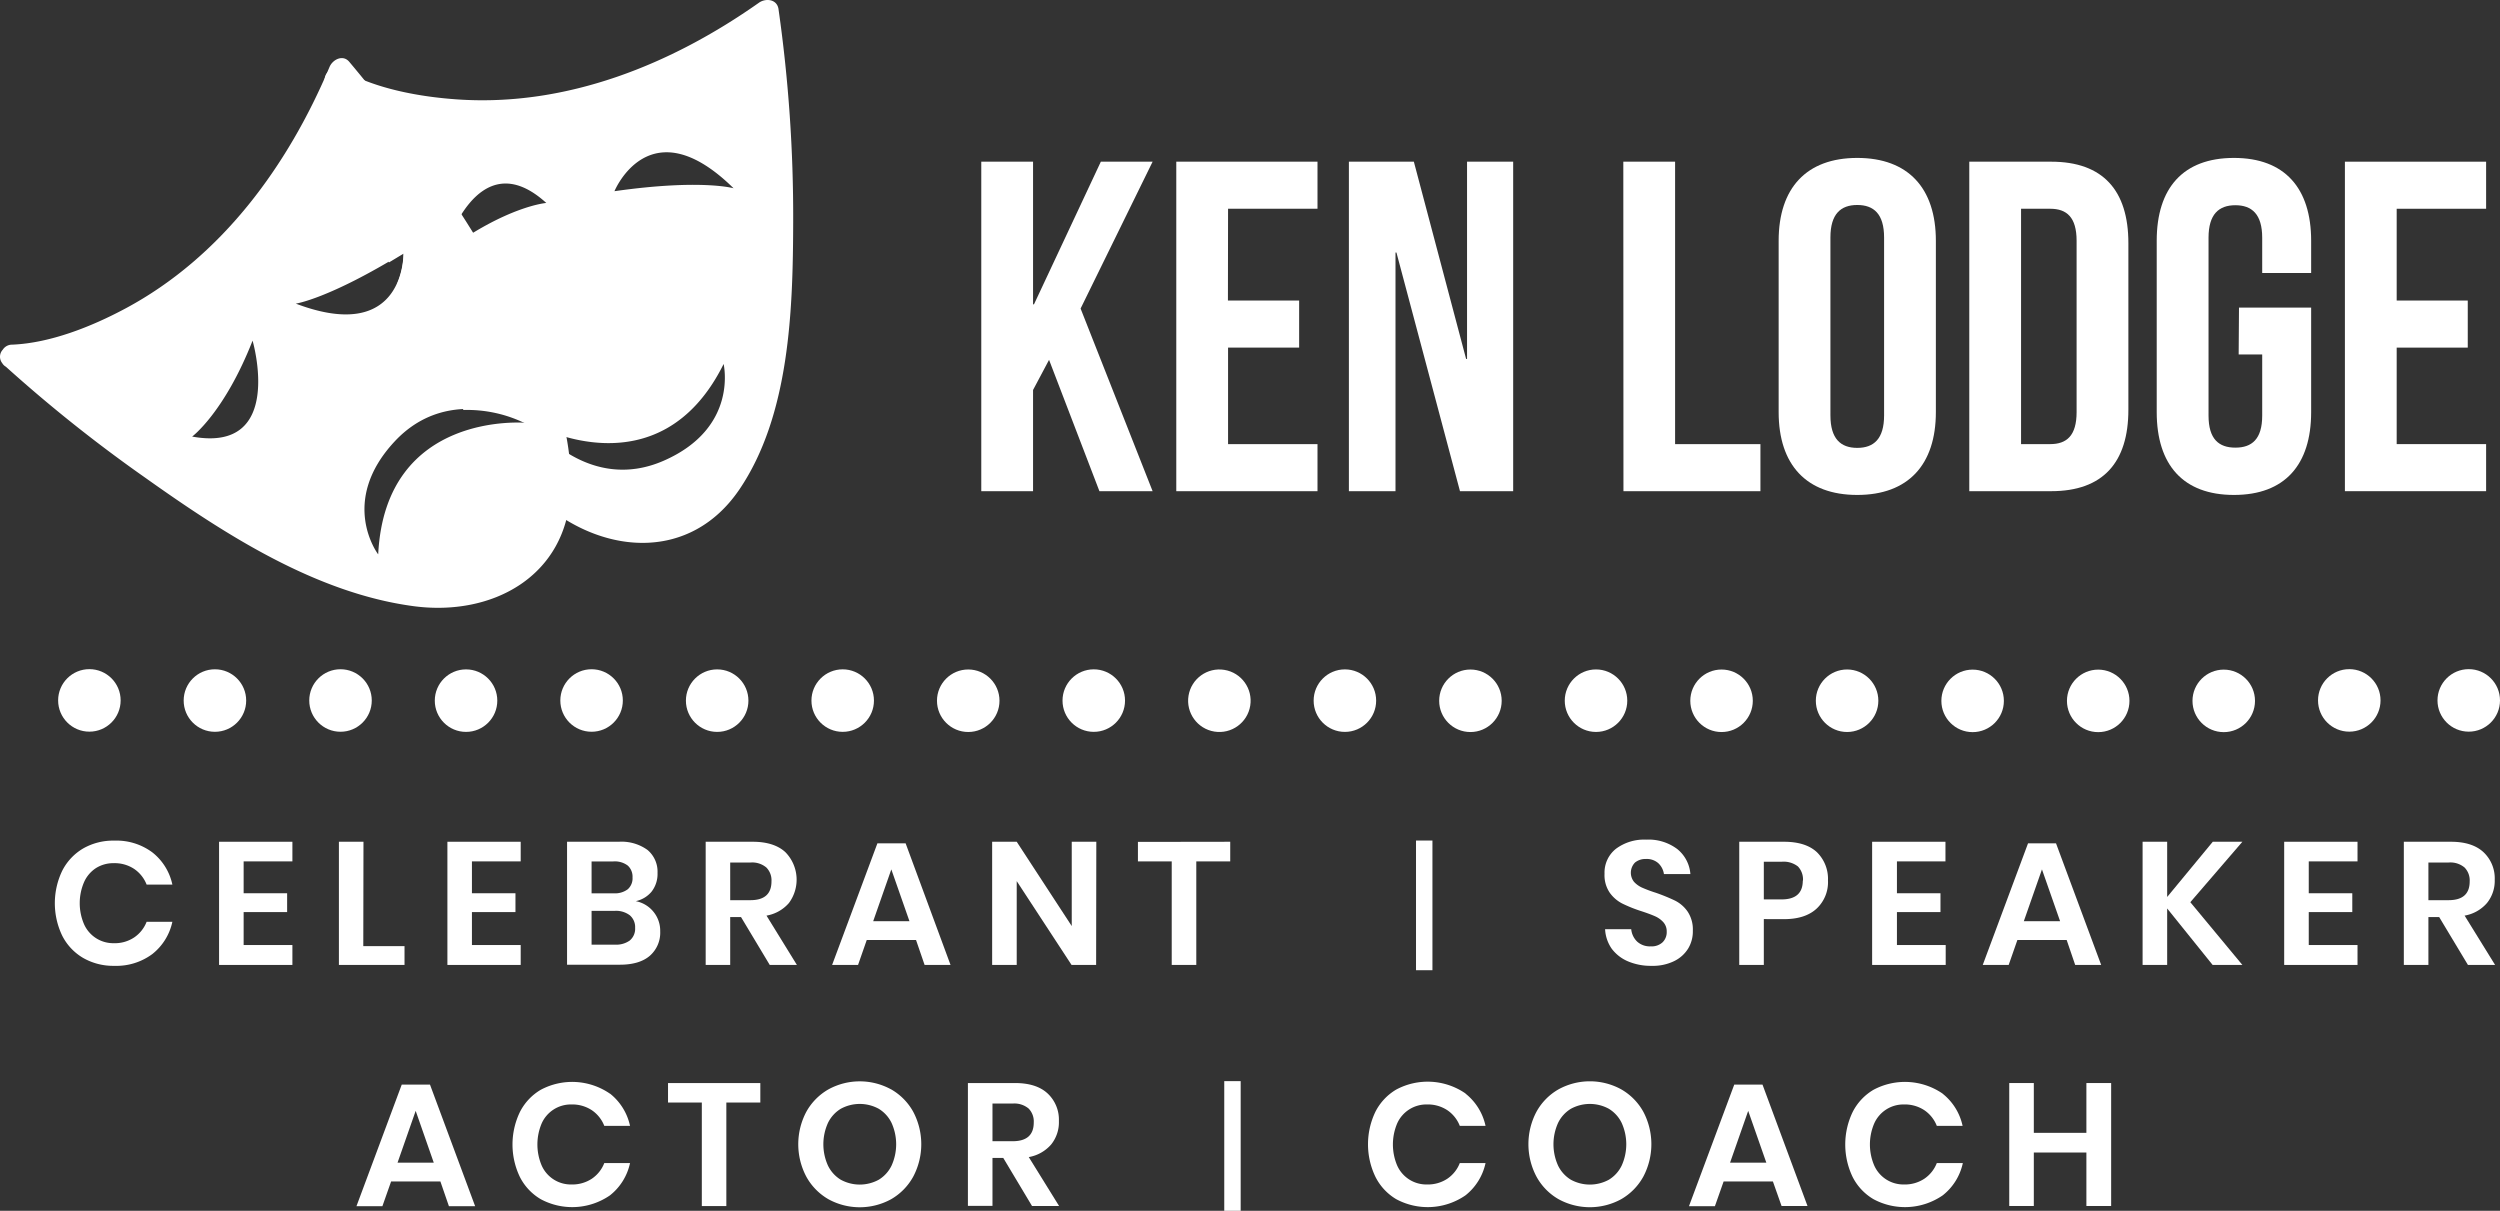
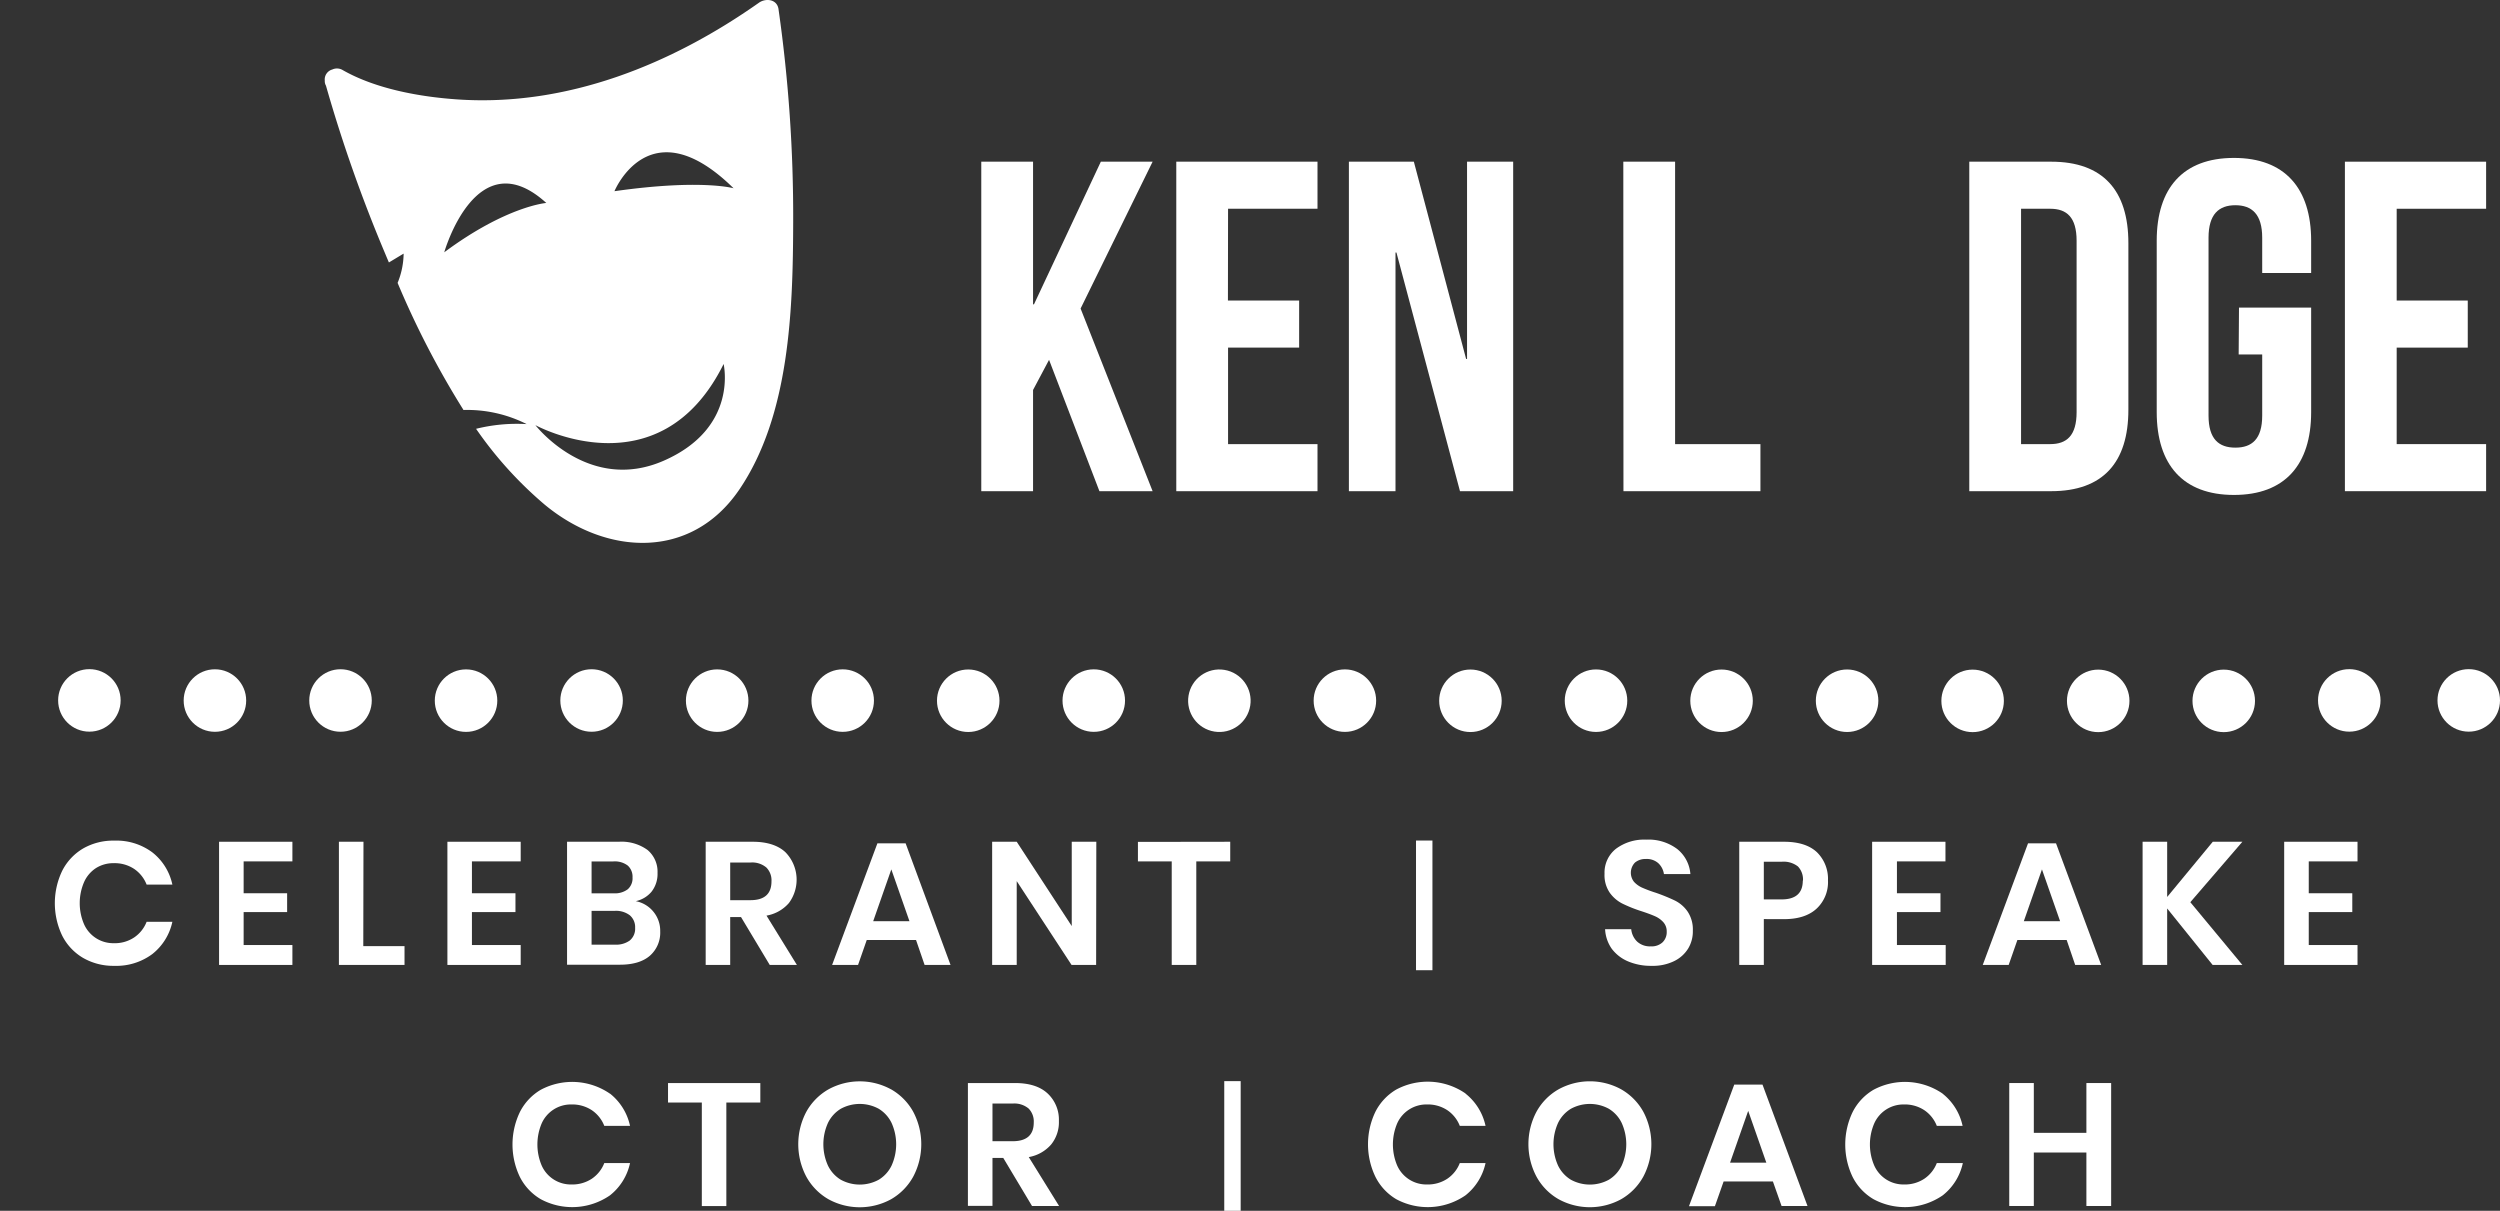
<svg xmlns="http://www.w3.org/2000/svg" viewBox="0 0 531.12 257.23">
  <rect x="0" y="0" width="531.12" height="257.23" fill="#333333" stroke="none" />
  <g id="b7ca1a42-ffcc-4751-90f8-c00e05bfafe1" data-name="Layer 2">
    <g id="a95eb525-bf09-4085-a27b-da11ff051900" data-name="Layer 1">
      <path d="M222.87,76.45l-3.4,6.4v21.5h-11v-70h11v30.3h.2l14.2-30.3h11l-15.3,31.2,15.3,38.8h-11.3Z" style="fill:#fff" />
      <path d="M260.87,63.85H276v10h-15.1v20.5h19v10h-30v-70h30v10h-19Z" style="fill:#fff" />
      <path d="M296.67,53.65h-.2v50.7h-9.9v-70h13.8l11.1,41.9h.2V34.35h9.8v70h-11.3Z" style="fill:#fff" />
      <path d="M344.87,34.35h11v60H374v10h-29.1Z" style="fill:#fff" />
-       <path d="M377.87,51.15c0-11.2,5.9-17.6,16.7-17.6s16.7,6.4,16.7,17.6v36.4c0,11.2-5.9,17.6-16.7,17.6s-16.7-6.4-16.7-17.6Zm11,37.1c0,5,2.2,6.9,5.7,6.9s5.7-1.9,5.7-6.9V50.45c0-5-2.2-6.9-5.7-6.9s-5.7,1.9-5.7,6.9Z" style="fill:#fff" />
      <path d="M418.37,34.35h17.4c11,0,16.4,6.1,16.4,17.3v35.4c0,11.2-5.4,17.3-16.4,17.3h-17.4Zm11,10v50h6.2c3.5,0,5.6-1.8,5.6-6.8V51.15c0-5-2.1-6.8-5.6-6.8Z" style="fill:#fff" />
      <path d="M475.67,65.35H491v22.2c0,11.2-5.6,17.6-16.4,17.6s-16.41-6.4-16.41-17.6V51.15c0-11.2,5.6-17.6,16.41-17.6S491,40,491,51.15V58h-10.4V50.5c0-5-2.2-6.9-5.7-6.9s-5.7,1.9-5.7,6.9V88.3c0,5,2.2,6.8,5.7,6.8s5.7-1.8,5.7-6.8v-13h-5Z" style="fill:#fff" />
      <path d="M509.17,63.85h15.1v10h-15.1v20.5h19v10h-30v-70h30v10h-19Z" style="fill:#fff" />
      <circle cx="18.99" cy="148.8" r="6.64" style="fill:#fff" />
      <circle cx="45.66" cy="148.83" r="6.64" style="fill:#fff" />
      <circle cx="72.34" cy="148.82" r="6.64" style="fill:#fff" />
      <circle cx="99.01" cy="148.85" r="6.64" style="fill:#fff" />
      <circle cx="125.68" cy="148.82" r="6.64" style="fill:#fff" />
      <circle cx="152.36" cy="148.85" r="6.64" style="fill:#fff" />
      <circle cx="179.03" cy="148.84" r="6.64" style="fill:#fff" />
      <circle cx="205.7" cy="148.87" r="6.64" style="fill:#fff" />
      <circle cx="232.37" cy="148.84" r="6.64" style="fill:#fff" />
      <circle cx="259.05" cy="148.86" r="6.64" transform="translate(70.61 380.72) rotate(-80.78)" style="fill:#fff" />
      <circle cx="285.72" cy="148.85" r="6.64" style="fill:#fff" />
      <circle cx="312.39" cy="148.88" r="6.64" style="fill:#fff" />
      <circle cx="339.07" cy="148.86" r="6.64" style="fill:#fff" />
      <circle cx="365.74" cy="148.88" r="6.64" style="fill:#fff" />
      <circle cx="392.41" cy="148.87" r="6.64" style="fill:#fff" />
      <circle cx="419.08" cy="148.9" r="6.64" style="fill:#fff" />
      <circle cx="445.76" cy="148.9" r="6.64" style="fill:#fff" />
      <circle cx="472.43" cy="148.9" r="6.64" style="fill:#fff" />
      <circle cx="499.1" cy="148.8" r="6.64" style="fill:#fff" />
      <circle cx="524.48" cy="148.8" r="6.64" style="fill:#fff" />
      <path d="M165.38,1.85C165-.23,162.63-.4,161.25.57c-18.65,13.14-40.81,22.1-63.94,20.56-8.14-.54-17.52-2.26-24.5-6.24a2.36,2.36,0,0,0-2.22-.12A2.19,2.19,0,0,0,69,17.13a1.92,1.92,0,0,0,.25,1.07A310.43,310.43,0,0,0,81.82,53.86c.26.63.53,1.27.8,1.9,1-.59,2-1.21,3.13-1.88a16.79,16.79,0,0,1-1.28,6.22,186.87,186.87,0,0,0,14,27,28,28,0,0,1,13.42,3,36,36,0,0,0-10.75,1,82.47,82.47,0,0,0,14.59,16.12c13,10.77,31,11.87,41.28-3.13,10.8-15.83,11.45-38.41,11.5-56.86A311.74,311.74,0,0,0,165.38,1.85Zm-71,51.75s6.82-24,21.68-10.48C116,43.12,107.54,43.82,94.38,53.6ZM141,97.88c-16,7-27.26-7.56-27.26-7.56s26.36,14.5,40-13C153.7,77.34,157,90.88,141,97.88ZM130.54,40.62S138,22.44,155.85,40C155.85,40,149,38,130.54,40.62Z" style="fill:#fff" />
-       <path d="M100.82,49.94A311.54,311.54,0,0,0,74.19,13.12c-1.36-1.61-3.53-.45-4.18,1.1-8.86,21-22.91,40.36-43.35,51.31-7.18,3.85-16,7.36-24.07,7.69a2.34,2.34,0,0,0-2,1.07,2.19,2.19,0,0,0-.12,2.85,2.11,2.11,0,0,0,.79.78A311.07,311.07,0,0,0,30.87,101.5c16.74,11.9,36.16,24.5,57,27.28,16.76,2.24,32.61-6.36,33.35-24.52C122,85.11,110.55,65.62,100.82,49.94Zm-60,42.81s6.85-5.11,12.84-20.38c0,0,7,24-12.83,20.38Zm22-28.24s7-1,22.9-10.8c0,0,.51,19.64-22.87,10.8Zm17.5,53.23S71.9,106.65,83.8,93.83s28-4,28-4-29.92-2.72-31.45,27.91Z" style="fill:#fff" />
      <path d="M32.37,181.09a11.82,11.82,0,0,1,4.25,6.84H31.15a7.18,7.18,0,0,0-2.65-3.33,7.49,7.49,0,0,0-4.31-1.22,6.92,6.92,0,0,0-3.73,1,6.83,6.83,0,0,0-2.59,3,11.33,11.33,0,0,0,0,9,6.79,6.79,0,0,0,6.32,4,7.41,7.41,0,0,0,4.31-1.22,7.13,7.13,0,0,0,2.65-3.33h5.47a11.88,11.88,0,0,1-4.25,6.85,12.81,12.81,0,0,1-8.1,2.51,12.82,12.82,0,0,1-6.61-1.68,11.49,11.49,0,0,1-4.44-4.72,15.95,15.95,0,0,1,0-13.8,11.57,11.57,0,0,1,4.42-4.72,12.81,12.81,0,0,1,6.63-1.68A12.76,12.76,0,0,1,32.37,181.09Z" style="fill:#fff" />
      <path d="M51.76,183v6.77H61v4H51.76v7H62.12V205H46.54V178.83H62.12V183Z" style="fill:#fff" />
      <path d="M77.18,201h8.76v4H72V178.83h5.22Z" style="fill:#fff" />
      <path d="M100.26,183v6.77h9.25v4h-9.25v7h10.36V205H95.05V178.83h15.57V183Z" style="fill:#fff" />
      <path d="M138.84,193.72a6.35,6.35,0,0,1,1.42,4.13,6.52,6.52,0,0,1-2.2,5.2q-2.2,1.9-6.38,1.9H120.47V178.83h11a9.4,9.4,0,0,1,6.09,1.74,6,6,0,0,1,2.13,4.88,6.11,6.11,0,0,1-1.28,4,6,6,0,0,1-3.35,2A6.36,6.36,0,0,1,138.84,193.72Zm-13.16-3.94h4.7a4.47,4.47,0,0,0,3-.87,3.1,3.1,0,0,0,1-2.5,3.2,3.2,0,0,0-1-2.51,4.54,4.54,0,0,0-3.07-.89h-4.63Zm8.14,10a3.22,3.22,0,0,0,1.11-2.65,3.29,3.29,0,0,0-1.13-2.68,4.85,4.85,0,0,0-3.2-.94h-4.92v7.18h5A4.94,4.94,0,0,0,133.82,199.79Z" style="fill:#fff" />
      <path d="M163.53,205l-6.1-10.17h-2.3V205h-5.21V178.83h10c3,0,5.35.74,6.94,2.22a8.34,8.34,0,0,1,.74,10.8,8.12,8.12,0,0,1-4.76,2.67L169.3,205Zm-8.4-13.76h4.3q4.47,0,4.47-4a3.88,3.88,0,0,0-1.09-2.94,4.68,4.68,0,0,0-3.38-1.06h-4.3Z" style="fill:#fff" />
      <path d="M194.61,199.7H184.14L182.29,205h-5.51l9.62-25.83h6L201.94,205h-5.51Zm-1.4-4-3.85-11-3.85,11Z" style="fill:#fff" />
      <path d="M232.87,205h-5.22L216,187.19V205h-5.22V178.83H216l11.69,17.91V178.83h5.22Z" style="fill:#fff" />
      <path d="M261.36,178.83V183h-7.21v22h-5.22V183h-7.18v-4.14Z" style="fill:#fff" />
      <path d="M358.66,201.49a7.15,7.15,0,0,1-3,2.7,10.25,10.25,0,0,1-4.77,1,12.39,12.39,0,0,1-5-.94,8.43,8.43,0,0,1-3.5-2.72A7.89,7.89,0,0,1,341,197.4h5.55a4.21,4.21,0,0,0,1.27,2.65,4,4,0,0,0,2.91,1,3.37,3.37,0,0,0,2.49-.87,3,3,0,0,0,.87-2.24,2.91,2.91,0,0,0-.7-2,5.17,5.17,0,0,0-1.77-1.28c-.72-.32-1.71-.69-3-1.11a29.14,29.14,0,0,1-4-1.61,7.39,7.39,0,0,1-2.65-2.31,6.6,6.6,0,0,1-1.09-4,6.44,6.44,0,0,1,2.43-5.31,10,10,0,0,1,6.41-1.94,10.12,10.12,0,0,1,6.61,2,7.53,7.53,0,0,1,2.79,5.32h-5.62a3.92,3.92,0,0,0-1.19-2.31,3.67,3.67,0,0,0-2.62-.9,3.49,3.49,0,0,0-2.33.75,3.1,3.1,0,0,0-.21,4.11,5.23,5.23,0,0,0,1.74,1.24,28.27,28.27,0,0,0,2.87,1.07,39.25,39.25,0,0,1,4.09,1.67,7.16,7.16,0,0,1,2.68,2.33,6.85,6.85,0,0,1,1.11,4.07A7,7,0,0,1,358.66,201.49Z" style="fill:#fff" />
      <path d="M374.72,195.26V205H369.5V178.83H379q4.62,0,7,2.22a7.92,7.92,0,0,1,2.35,6,7.68,7.68,0,0,1-2.43,6q-2.42,2.22-6.9,2.22Zm8.32-8.18a4,4,0,0,0-1.07-3,4.94,4.94,0,0,0-3.51-1h-3.74v8h3.74C381.51,191.08,383,189.74,383,187.08Z" style="fill:#fff" />
      <path d="M403,183v6.77h9.25v4H403v7h10.36V205H397.73V178.83h15.58V183Z" style="fill:#fff" />
      <path d="M439.06,199.7H428.59L426.74,205h-5.51l9.62-25.83h5.95L446.39,205h-5.52Zm-1.4-4-3.85-11-3.85,11Z" style="fill:#fff" />
      <path d="M465.33,191.67,476.39,205h-6.32L460.41,193V205h-5.22V178.83h5.22v11.73l9.69-11.73h6.29Z" style="fill:#fff" />
      <path d="M490.49,183v6.77h9.25v4h-9.25v7h10.36V205H485.27V178.83h15.58V183Z" style="fill:#fff" />
-       <path d="M524.31,205l-6.11-10.17h-2.29V205h-5.22V178.83h10q4.54,0,6.93,2.22A7.62,7.62,0,0,1,530,186.9a7.51,7.51,0,0,1-1.65,4.95,8.12,8.12,0,0,1-4.75,2.67L530.08,205Zm-8.4-13.76h4.29q4.49,0,4.48-4a3.92,3.92,0,0,0-1.09-2.94,4.7,4.7,0,0,0-3.39-1.06h-4.29Z" style="fill:#fff" />
-       <path d="M93.56,251H83.09l-1.85,5.25H75.73l9.62-25.83h6l9.59,25.83H95.37Zm-1.41-4-3.84-11-3.85,11Z" style="fill:#fff" />
      <path d="M129.6,232.34a11.93,11.93,0,0,1,4.25,6.85h-5.47a7.13,7.13,0,0,0-2.65-3.33,7.51,7.51,0,0,0-4.31-1.22,6.79,6.79,0,0,0-6.33,4,11.47,11.47,0,0,0,0,9,6.79,6.79,0,0,0,6.33,4,7.51,7.51,0,0,0,4.31-1.22,7.13,7.13,0,0,0,2.65-3.33h5.47a11.93,11.93,0,0,1-4.25,6.85,14.11,14.11,0,0,1-14.71.83,11.49,11.49,0,0,1-4.44-4.72,15.95,15.95,0,0,1,0-13.8,11.51,11.51,0,0,1,4.42-4.72,14.14,14.14,0,0,1,14.73.83Z" style="fill:#fff" />
      <path d="M161.53,230.09v4.14h-7.22v22H149.1v-22h-7.18v-4.14Z" style="fill:#fff" />
      <path d="M189.3,231.42a12.4,12.4,0,0,1,4.7,4.75A14.74,14.74,0,0,1,194,250a12.41,12.41,0,0,1-4.7,4.78,13.84,13.84,0,0,1-13.29,0,12.41,12.41,0,0,1-4.7-4.78,14.74,14.74,0,0,1,0-13.82,12.4,12.4,0,0,1,4.7-4.75,13.84,13.84,0,0,1,13.29,0Zm-10.68,4.14a7.16,7.16,0,0,0-2.72,3,11,11,0,0,0,0,9.07,7.16,7.16,0,0,0,2.72,3,8.42,8.42,0,0,0,8.07,0,7.16,7.16,0,0,0,2.72-3,11,11,0,0,0,0-9.07,7.16,7.16,0,0,0-2.72-3,8.42,8.42,0,0,0-8.07,0Z" style="fill:#fff" />
      <path d="M219.25,256.21,213.14,246h-2.29v10.18h-5.22V230.09h10q4.56,0,6.94,2.22a7.61,7.61,0,0,1,2.39,5.84,7.52,7.52,0,0,1-1.65,5,8.17,8.17,0,0,1-4.75,2.67L225,256.21Zm-8.4-13.76h4.29q4.49,0,4.48-4a3.92,3.92,0,0,0-1.09-2.94,4.7,4.7,0,0,0-3.39-1.06h-4.29Z" style="fill:#fff" />
      <path d="M311.35,232.34a11.93,11.93,0,0,1,4.25,6.85h-5.47a7.13,7.13,0,0,0-2.65-3.33,7.49,7.49,0,0,0-4.31-1.22,6.79,6.79,0,0,0-6.33,4,11.47,11.47,0,0,0,0,9,6.79,6.79,0,0,0,6.33,4,7.49,7.49,0,0,0,4.31-1.22,7.13,7.13,0,0,0,2.65-3.33h5.47a11.93,11.93,0,0,1-4.25,6.85,14.11,14.11,0,0,1-14.71.83A11.49,11.49,0,0,1,292.2,250a15.95,15.95,0,0,1,0-13.8,11.51,11.51,0,0,1,4.42-4.72,14.14,14.14,0,0,1,14.73.83Z" style="fill:#fff" />
      <path d="M344.41,231.42a12.4,12.4,0,0,1,4.7,4.75,14.74,14.74,0,0,1,0,13.82,12.41,12.41,0,0,1-4.7,4.78,13.84,13.84,0,0,1-13.29,0,12.32,12.32,0,0,1-4.69-4.78,14.74,14.74,0,0,1,0-13.82,12.31,12.31,0,0,1,4.69-4.75,13.84,13.84,0,0,1,13.29,0Zm-10.68,4.14a7.16,7.16,0,0,0-2.72,3,11,11,0,0,0,0,9.07,7.16,7.16,0,0,0,2.72,3,8.42,8.42,0,0,0,8.07,0,7.16,7.16,0,0,0,2.72-3,11,11,0,0,0,0-9.07,7.16,7.16,0,0,0-2.72-3,8.42,8.42,0,0,0-8.07,0Z" style="fill:#fff" />
      <path d="M376.65,251H366.18l-1.85,5.25h-5.51l9.62-25.83h6L384,256.21h-5.51Zm-1.4-4-3.85-11-3.85,11Z" style="fill:#fff" />
      <path d="M412.69,232.34a11.89,11.89,0,0,1,4.26,6.85h-5.48a7.13,7.13,0,0,0-2.65-3.33,7.49,7.49,0,0,0-4.31-1.22,6.79,6.79,0,0,0-6.32,4,11.35,11.35,0,0,0,0,9,6.79,6.79,0,0,0,6.32,4,7.49,7.49,0,0,0,4.31-1.22,7.13,7.13,0,0,0,2.65-3.33H417a11.89,11.89,0,0,1-4.26,6.85,14.11,14.11,0,0,1-14.71.83,11.49,11.49,0,0,1-4.44-4.72,15.95,15.95,0,0,1,0-13.8,11.51,11.51,0,0,1,4.42-4.72,14.14,14.14,0,0,1,14.73.83Z" style="fill:#fff" />
      <path d="M448.51,230.09v26.12h-5.26V244.85H432.08v11.36h-5.22V230.09h5.22v10.58h11.17V230.09Z" style="fill:#fff" />
      <path d="M300.83,178.57h3.49v27.55h-3.49Z" style="fill:#fff" />
      <path d="M260.09,229.69h3.49v27.54h-3.49Z" style="fill:#fff" />
    </g>
  </g>
</svg>